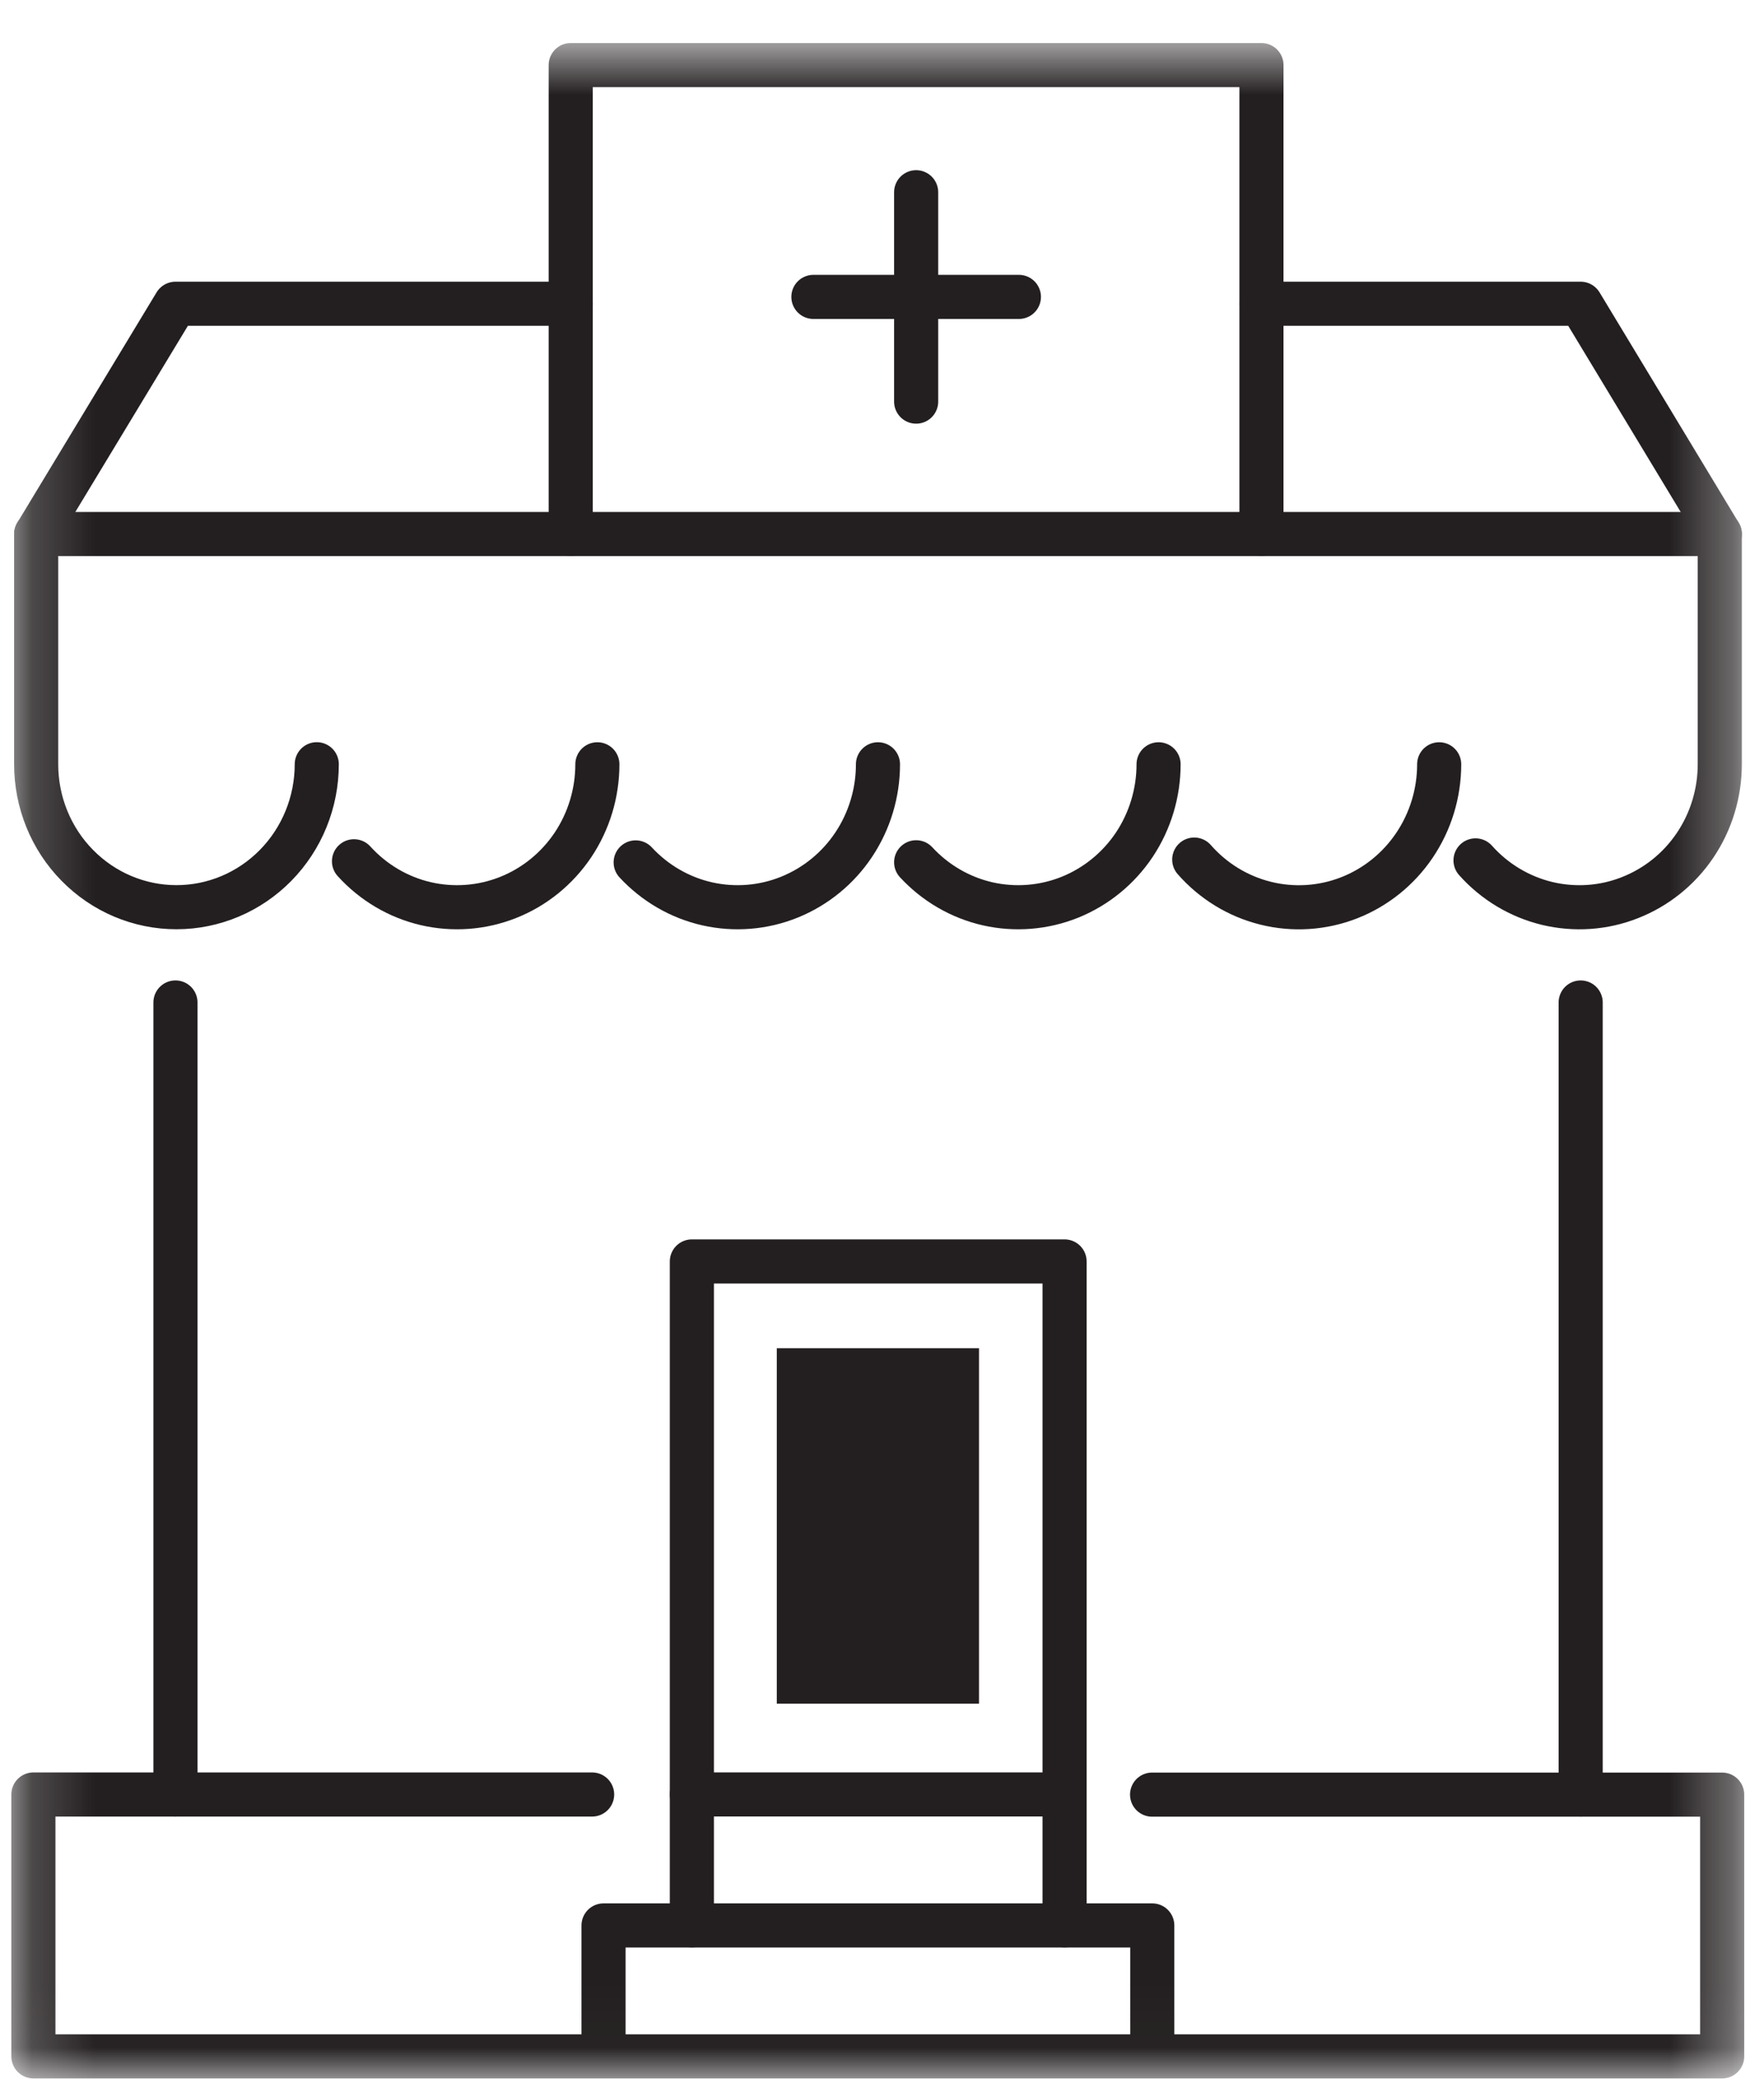
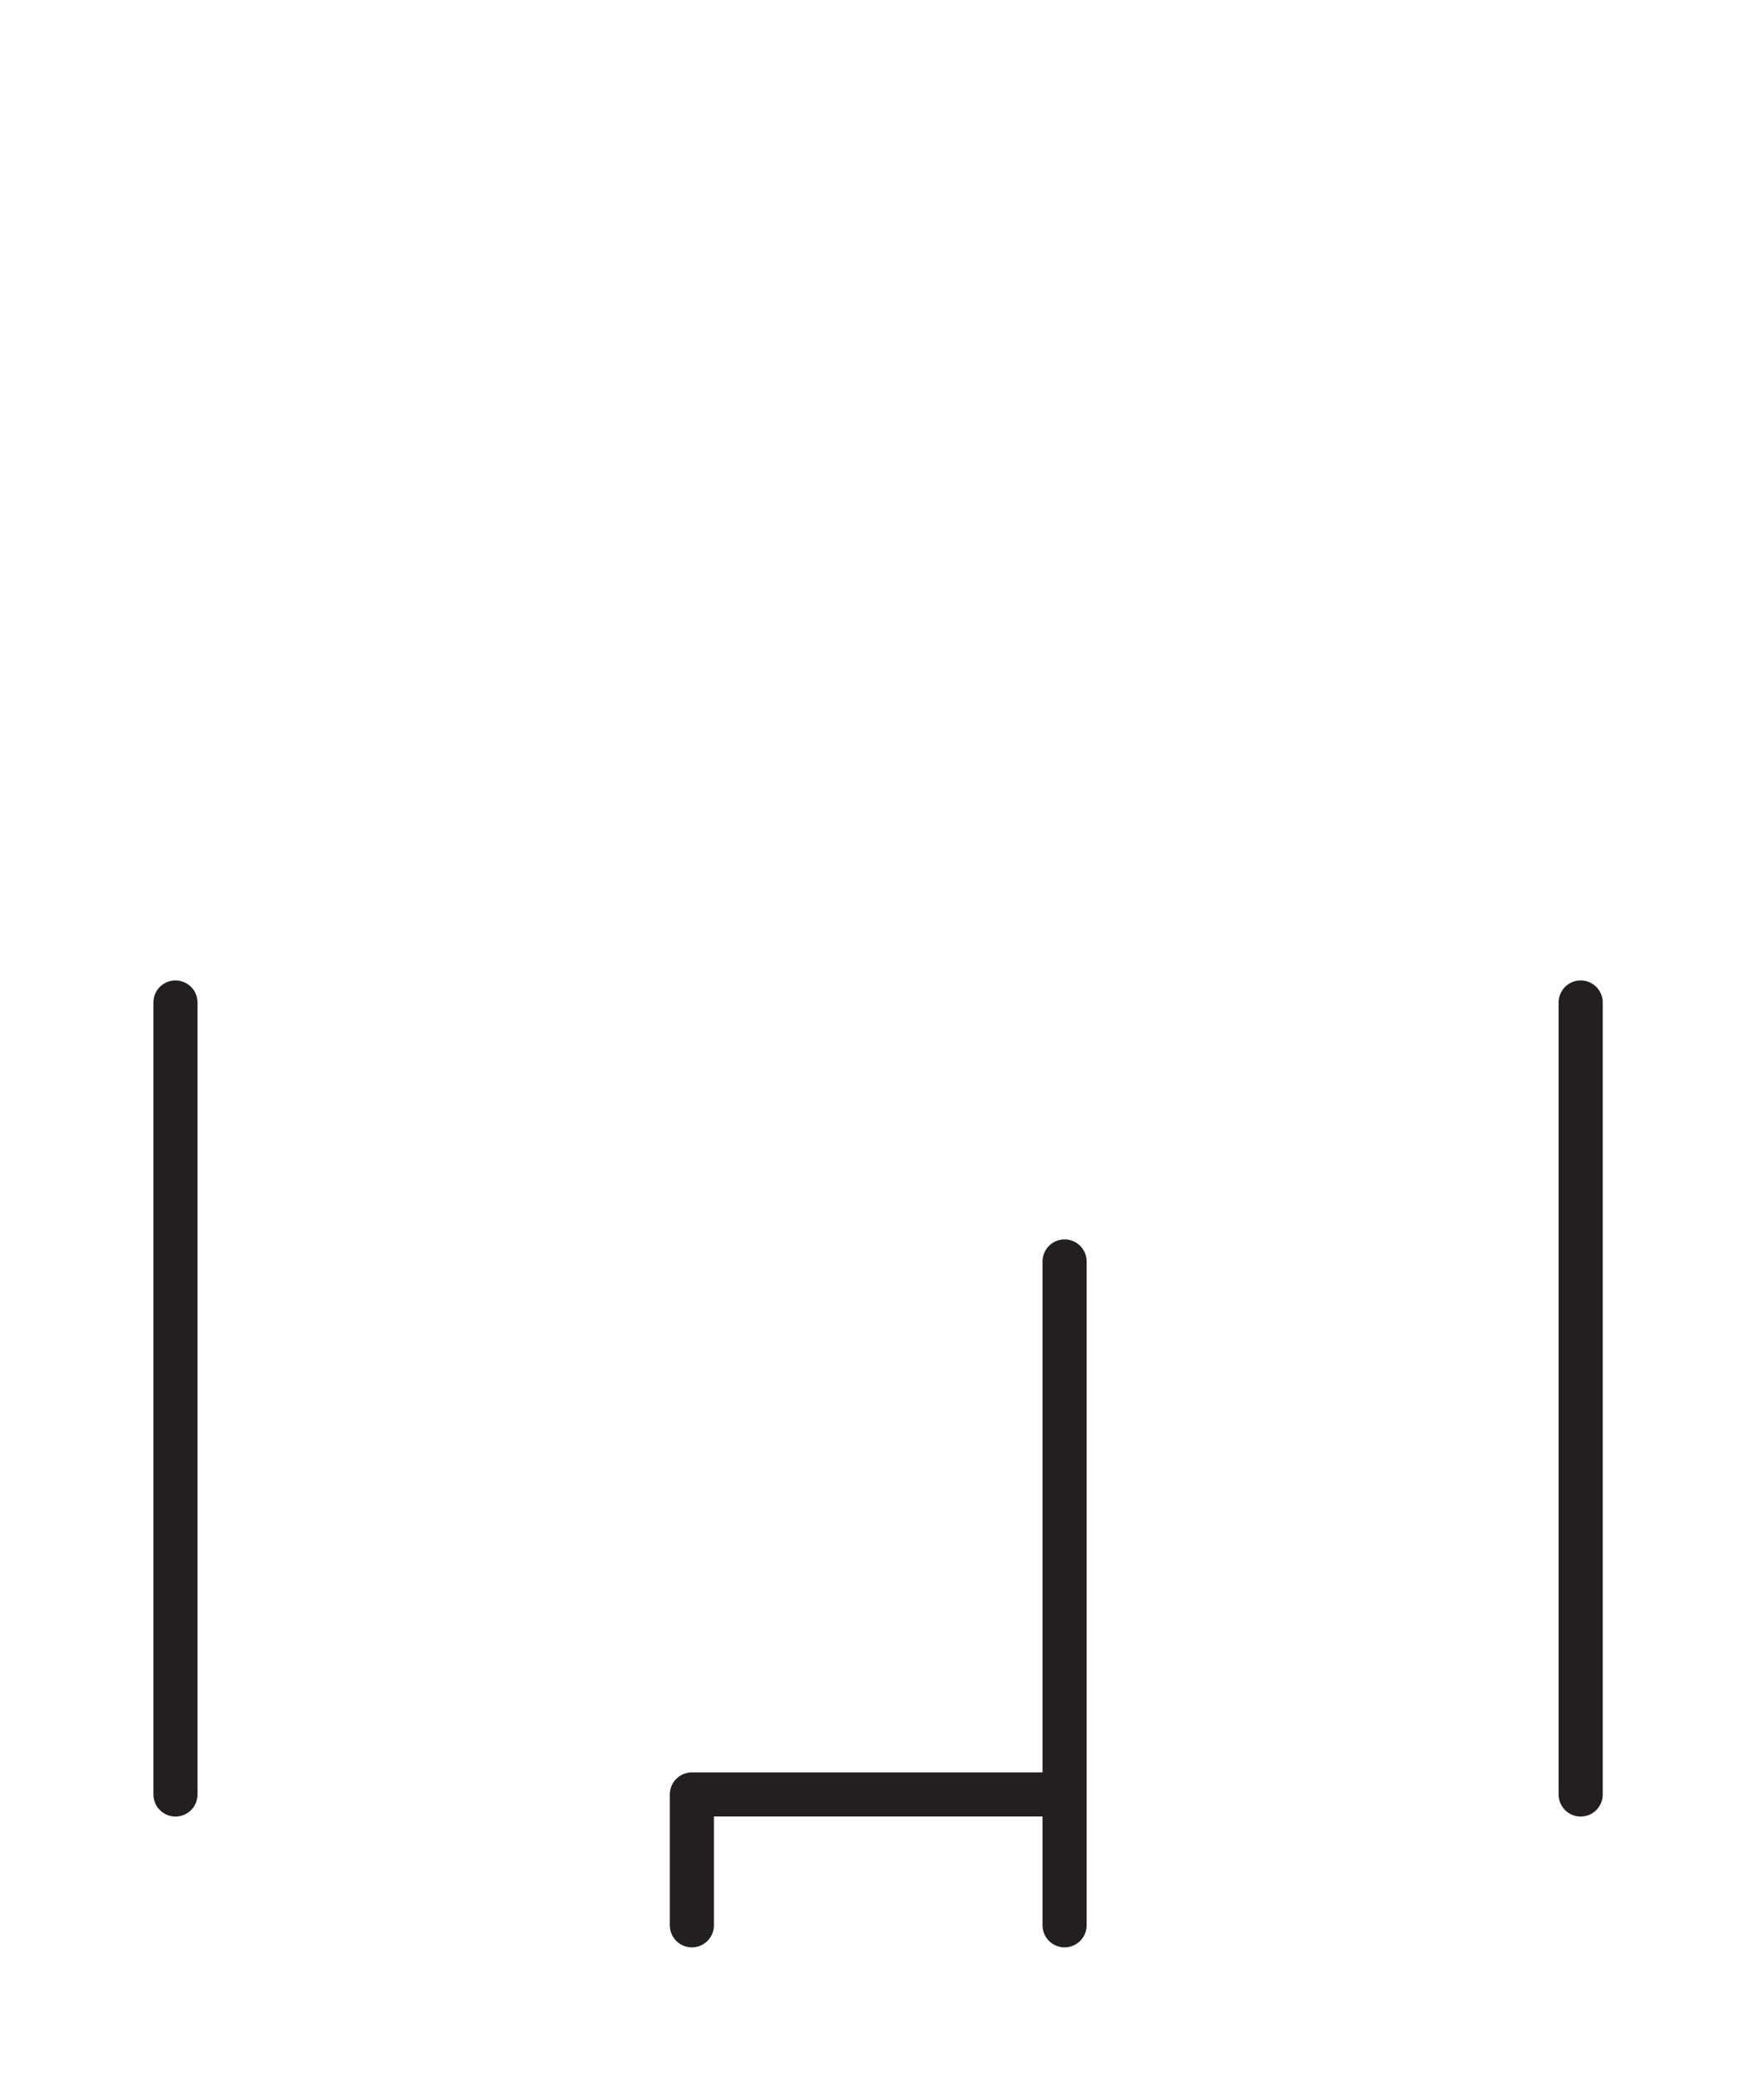
<svg xmlns="http://www.w3.org/2000/svg" width="28" height="33" viewBox="0 0 28 33" fill="none">
  <path d="M25.09 15.91V28.48" stroke="#231F20" stroke-width="0.7" stroke-linecap="round" stroke-linejoin="round" />
  <path d="M2.785 28.48V15.91" stroke="#231F20" stroke-width="0.7" stroke-linecap="round" stroke-linejoin="round" />
  <mask id="mask0_4443_2318" style="mask-type:luminance" maskUnits="userSpaceOnUse" x="0" y="0" width="28" height="33">
-     <path d="M27.674 0.689H0.193V32.976H27.674V0.689Z" fill="white" />
-   </mask>
+     </mask>
  <g mask="url(#mask0_4443_2318)">
    <path d="M9.399 28.48H0.53V32.636H27.336V28.482H18.287" stroke="#231F20" stroke-width="0.7" stroke-linecap="round" stroke-linejoin="round" />
    <path d="M9.58 32.634V30.558H18.29V32.634" stroke="#231F20" stroke-width="0.7" stroke-linecap="round" stroke-linejoin="round" />
  </g>
  <path d="M10.982 30.556V28.479H16.898V30.556" stroke="#231F20" stroke-width="0.7" stroke-linecap="round" stroke-linejoin="round" />
-   <path d="M16.898 28.479V20.02H10.982V28.479" stroke="#231F20" stroke-width="0.7" stroke-linecap="round" stroke-linejoin="round" />
+   <path d="M16.898 28.479V20.02V28.479" stroke="#231F20" stroke-width="0.7" stroke-linecap="round" stroke-linejoin="round" />
  <mask id="mask1_4443_2318" style="mask-type:luminance" maskUnits="userSpaceOnUse" x="0" y="0" width="28" height="33">
-     <path d="M27.674 0.689H0.193V32.976H27.674V0.689Z" fill="white" />
-   </mask>
+     </mask>
  <g mask="url(#mask1_4443_2318)">
    <path d="M9.059 4.821H2.785L0.574 8.477" stroke="#231F20" stroke-width="0.7" stroke-linecap="round" stroke-linejoin="round" />
    <path d="M27.299 8.477L25.09 4.821H20.027" stroke="#231F20" stroke-width="0.7" stroke-linecap="round" stroke-linejoin="round" />
    <path d="M9.482 12.13C9.482 12.586 9.347 13.032 9.095 13.409C8.842 13.786 8.484 14.077 8.066 14.243C7.649 14.409 7.192 14.443 6.755 14.341C6.319 14.239 5.923 14.004 5.619 13.669" stroke="#231F20" stroke-width="0.7" stroke-linecap="round" stroke-linejoin="round" />
    <path d="M13.936 12.13C13.936 12.584 13.802 13.028 13.552 13.404C13.302 13.78 12.946 14.07 12.532 14.238C12.117 14.406 11.663 14.443 11.227 14.345C10.792 14.247 10.396 14.017 10.09 13.687" stroke="#231F20" stroke-width="0.7" stroke-linecap="round" stroke-linejoin="round" />
    <path d="M18.39 12.13C18.39 12.584 18.256 13.028 18.006 13.405C17.755 13.781 17.399 14.071 16.985 14.239C16.57 14.406 16.115 14.443 15.68 14.345C15.244 14.246 14.848 14.016 14.542 13.685" stroke="#231F20" stroke-width="0.7" stroke-linecap="round" stroke-linejoin="round" />
-     <path d="M22.844 12.13C22.844 12.589 22.707 13.038 22.451 13.417C22.196 13.795 21.833 14.086 21.412 14.25C20.99 14.414 20.53 14.444 20.091 14.335C19.653 14.227 19.257 13.985 18.956 13.642" stroke="#231F20" stroke-width="0.7" stroke-linecap="round" stroke-linejoin="round" />
    <path d="M5.028 12.129C5.028 12.731 4.793 13.308 4.376 13.733C3.958 14.159 3.392 14.398 2.801 14.398C2.21 14.398 1.644 14.159 1.226 13.733C0.808 13.308 0.574 12.731 0.574 12.129V8.475H27.298V12.129C27.298 12.587 27.162 13.035 26.908 13.413C26.654 13.791 26.293 14.081 25.873 14.246C25.454 14.412 24.995 14.443 24.557 14.338C24.119 14.232 23.723 13.994 23.421 13.655" stroke="#231F20" stroke-width="0.7" stroke-linecap="round" stroke-linejoin="round" />
    <path d="M9.059 8.475V1.033H20.023V8.475" stroke="#231F20" stroke-width="0.7" stroke-linecap="round" stroke-linejoin="round" />
    <path d="M14.542 3.051V6.374" stroke="#231F20" stroke-width="0.7" stroke-linecap="round" stroke-linejoin="round" />
    <path d="M16.173 4.712H12.911" stroke="#231F20" stroke-width="0.7" stroke-linecap="round" stroke-linejoin="round" />
    <path d="M15.54 21.397H12.33V27.039H15.54V21.397Z" fill="#231F20" />
  </g>
</svg>